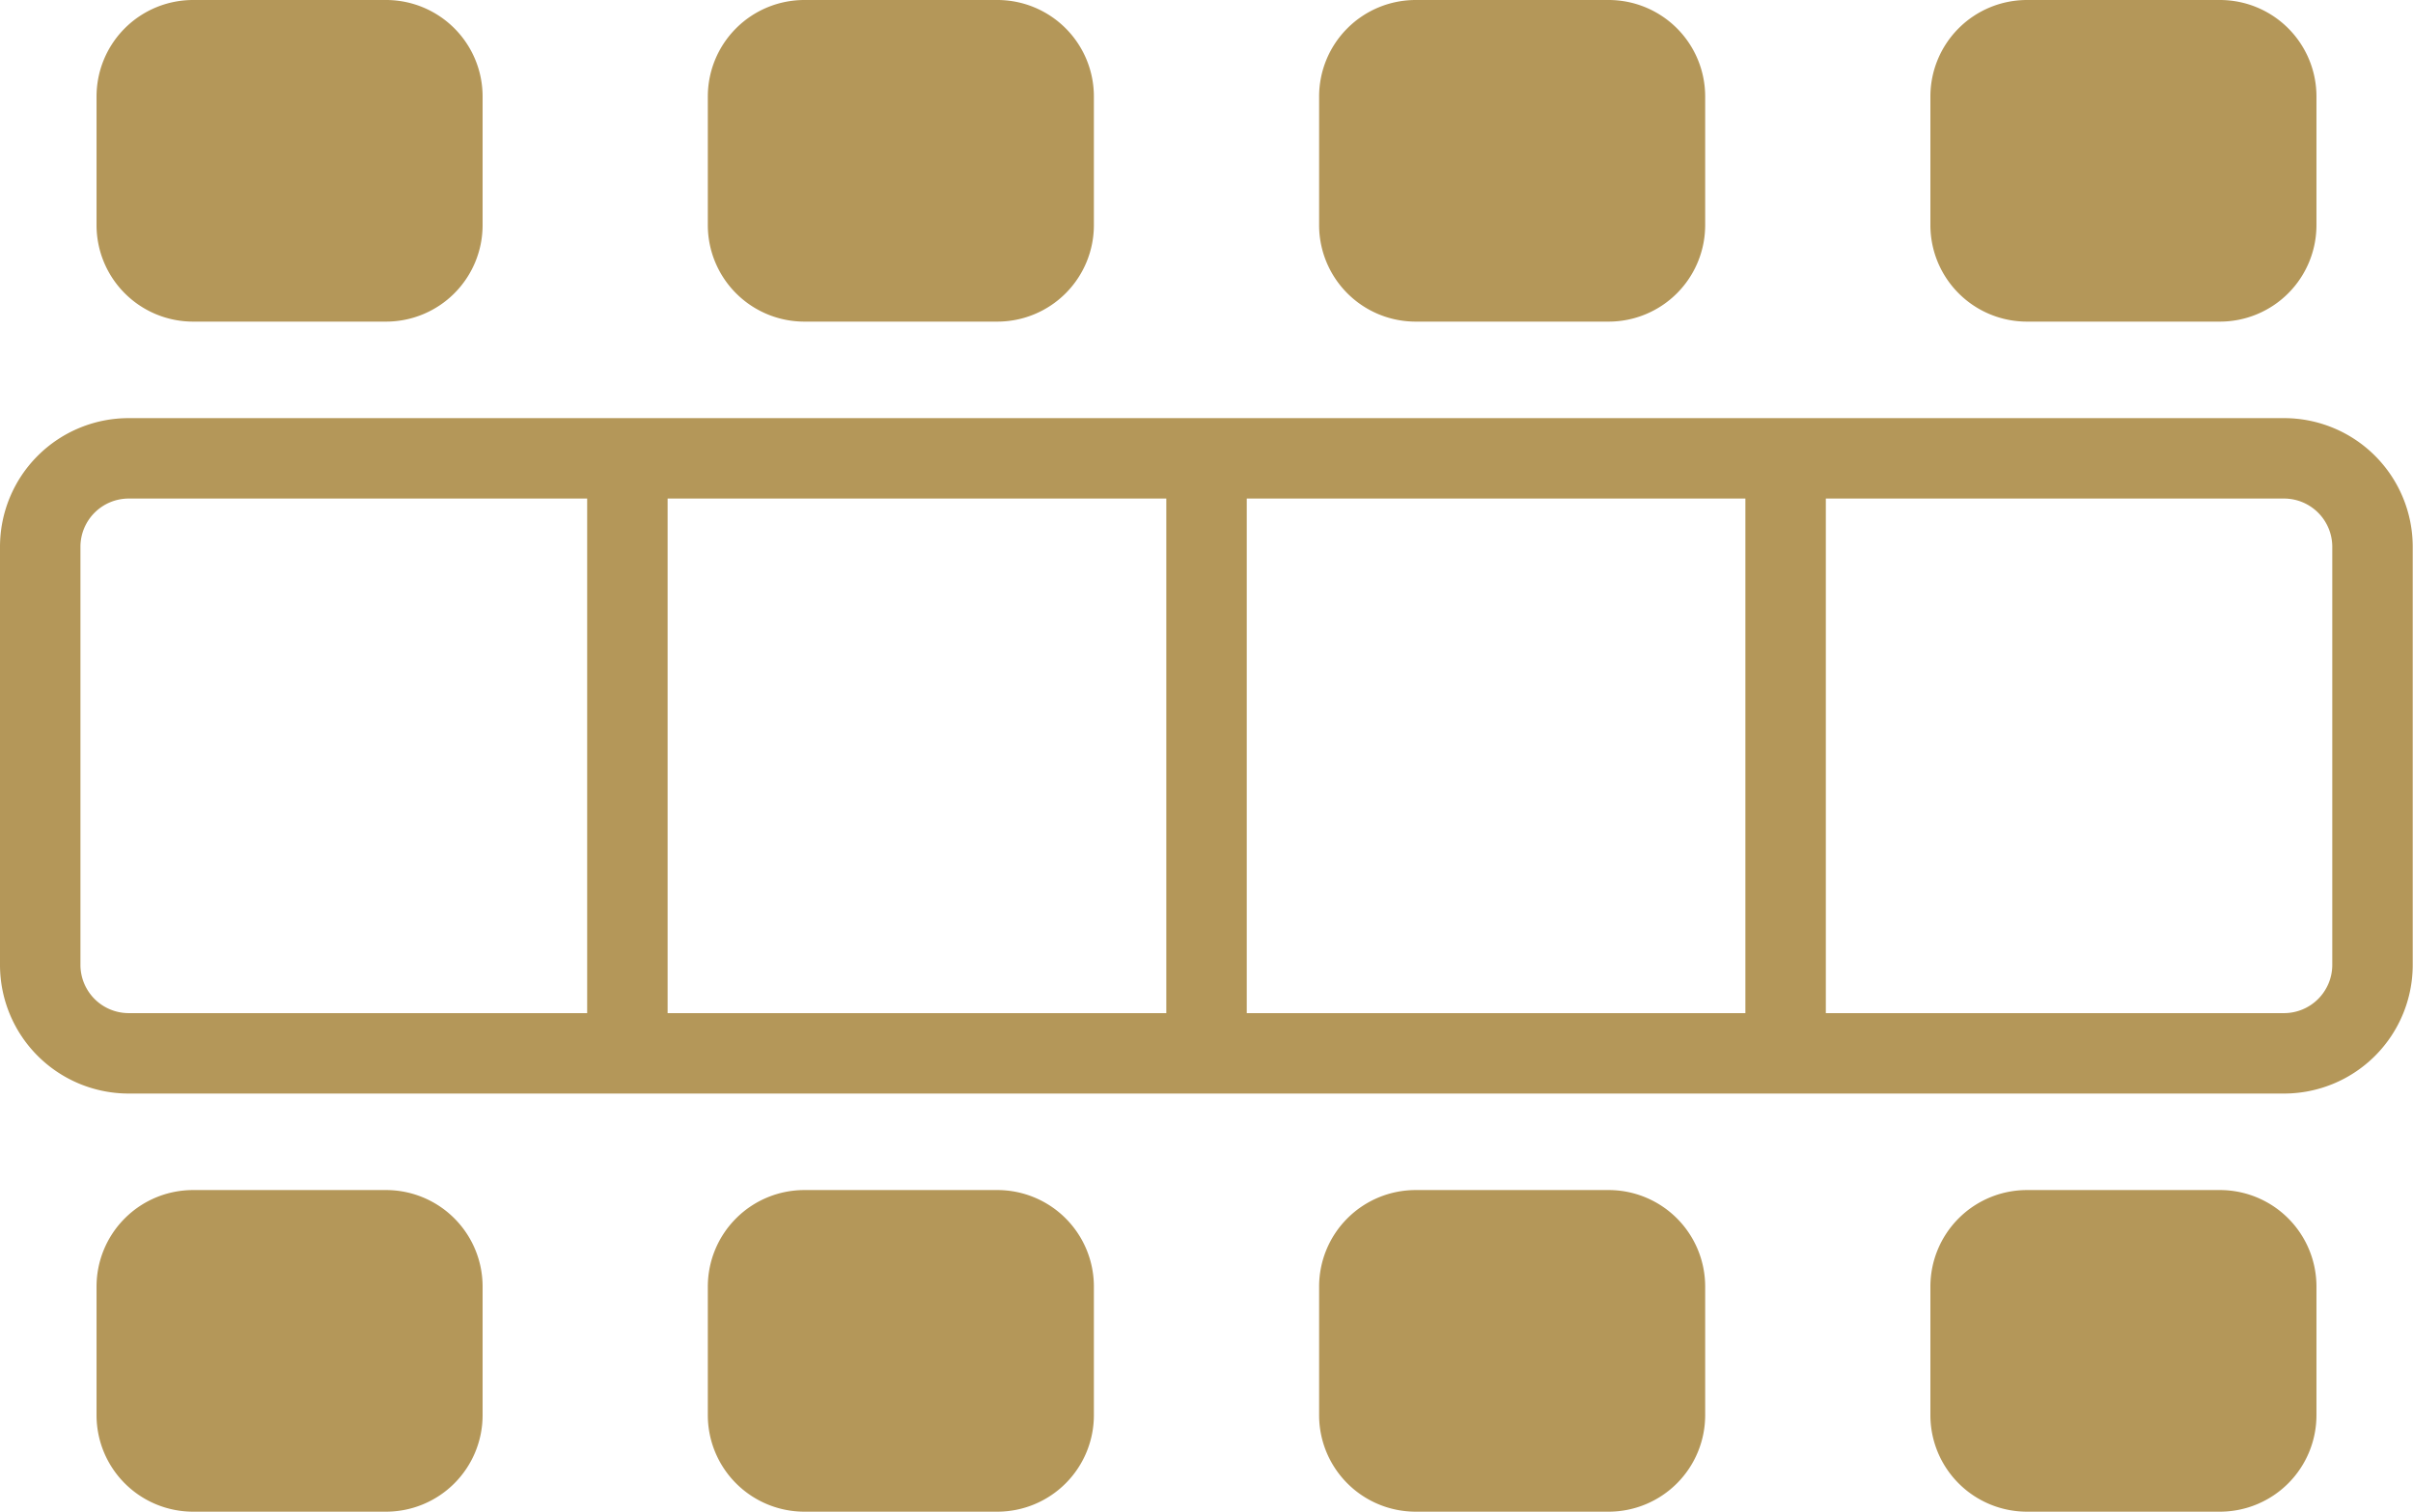
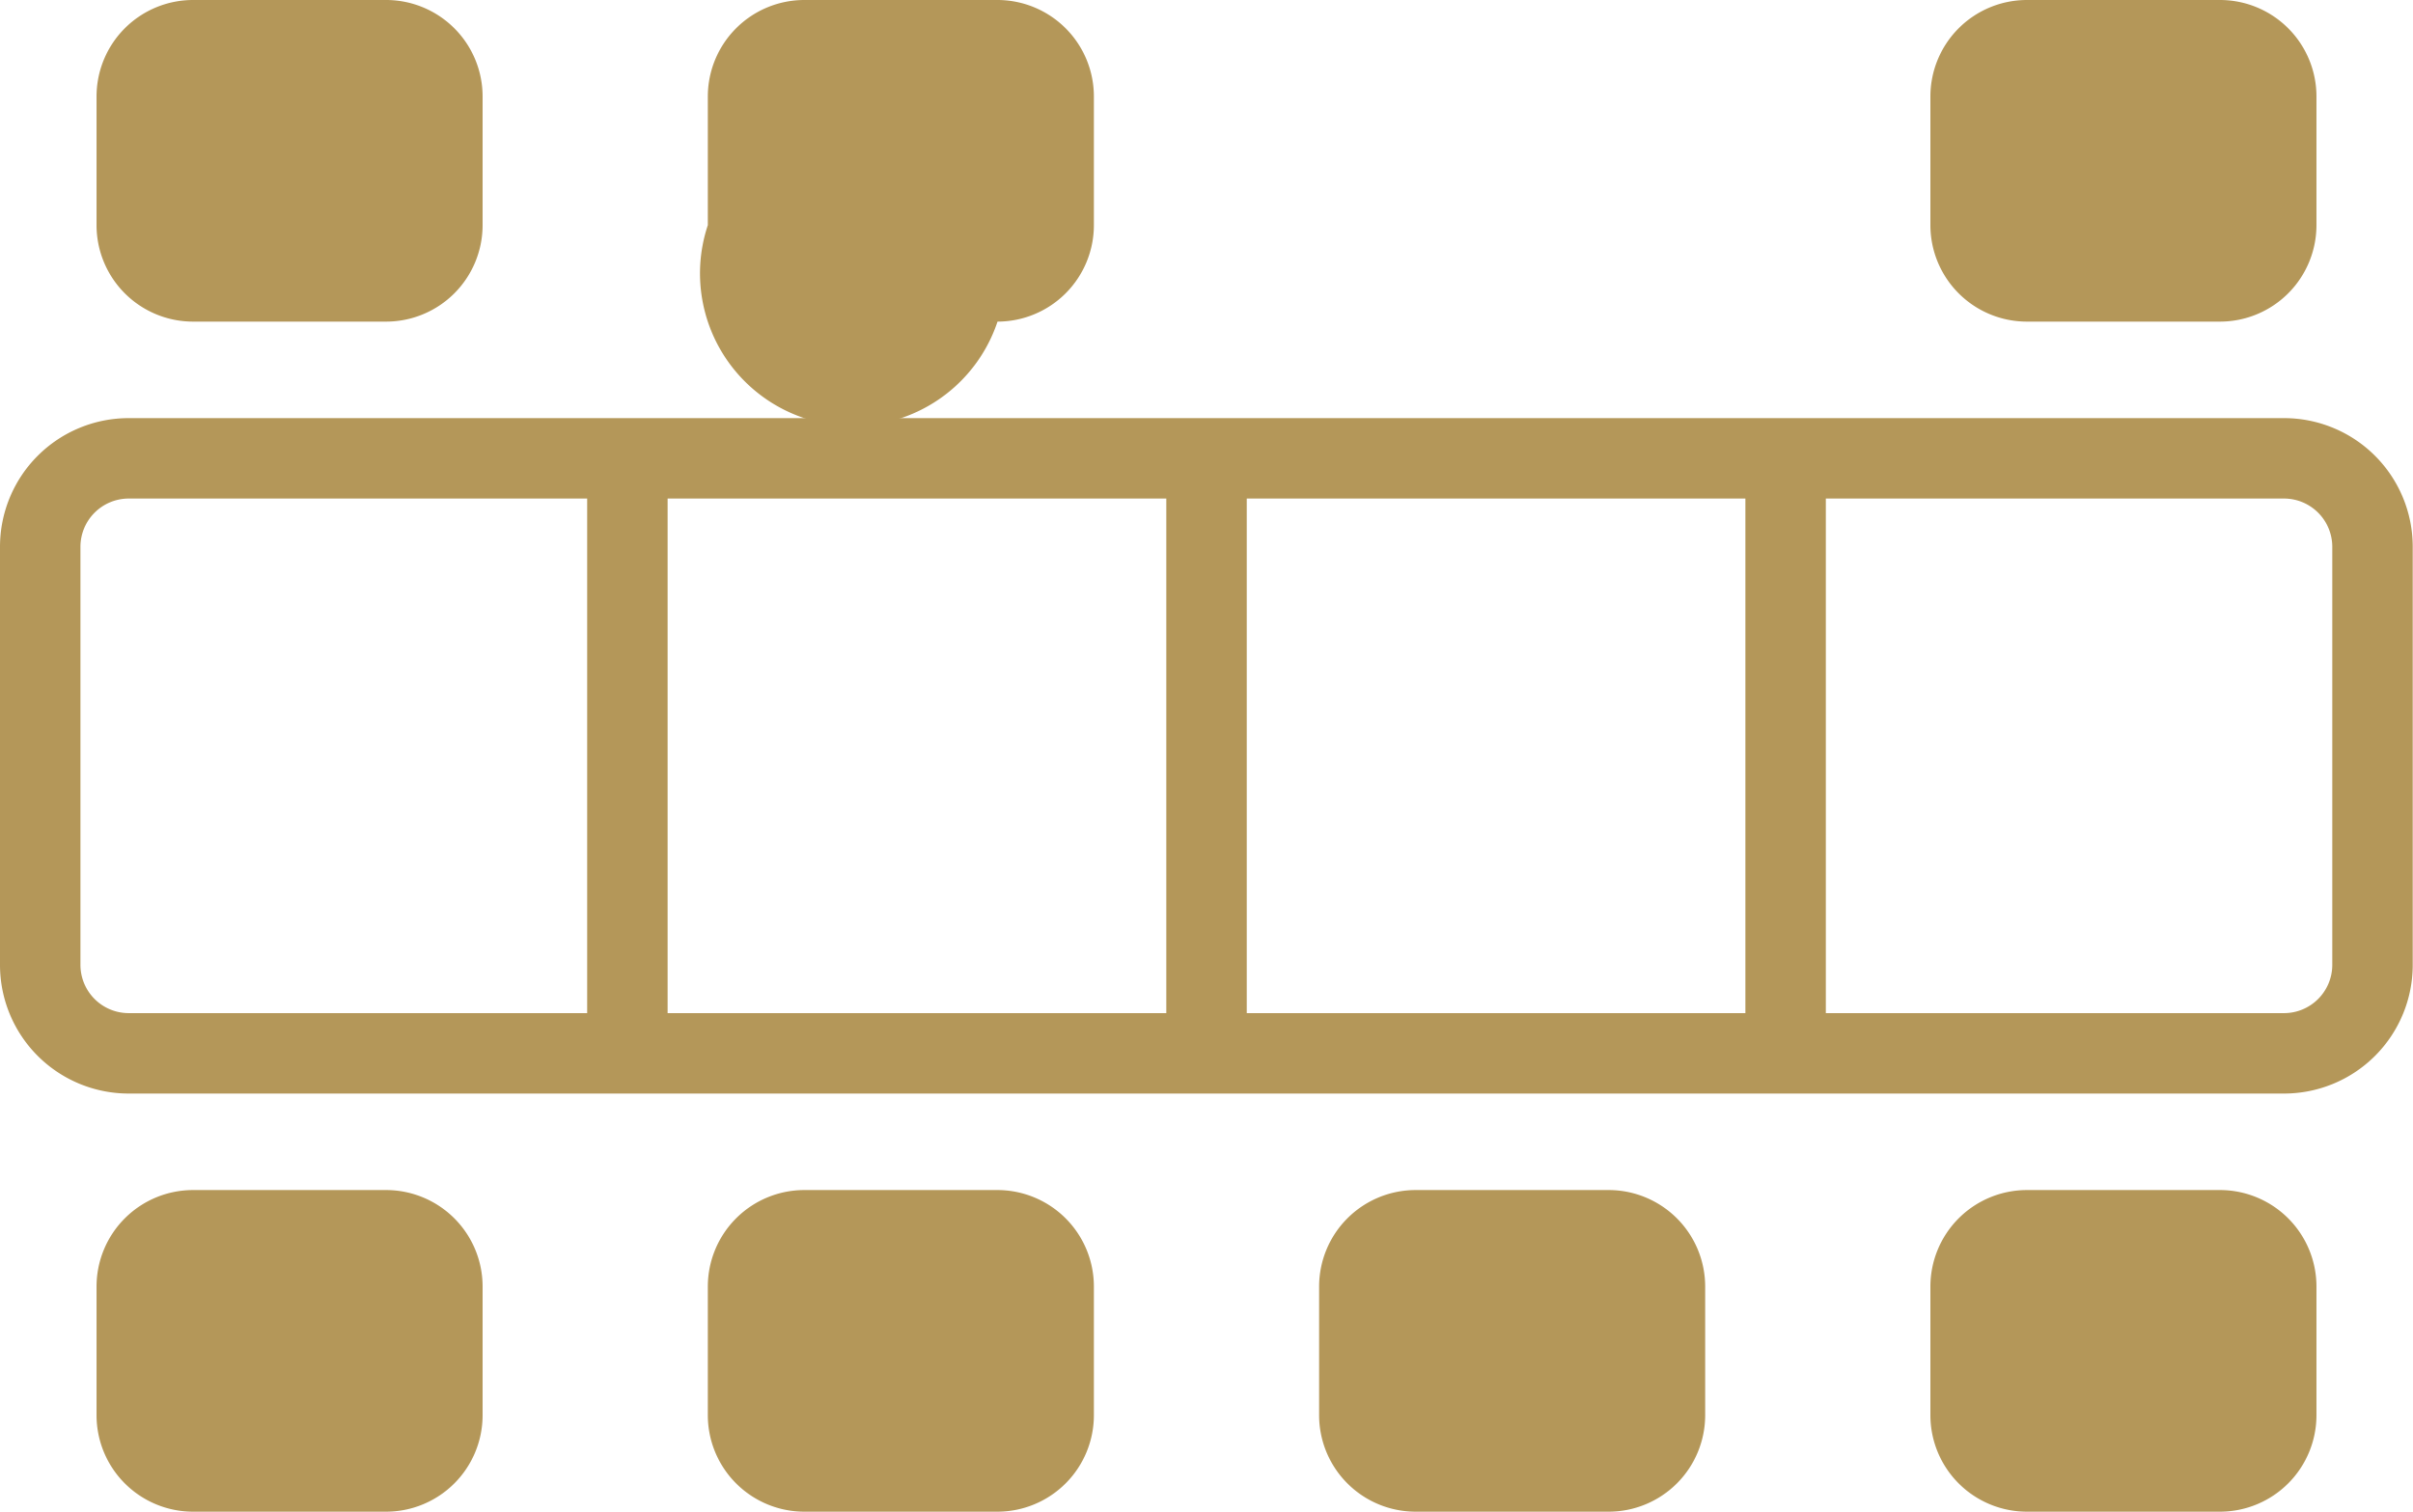
<svg xmlns="http://www.w3.org/2000/svg" id="Ikona_3" data-name="Ikona 3" width="43.315" height="27.144" viewBox="0 0 43.315 27.144">
  <path id="Path_23" data-name="Path 23" d="M1.733,0H5.2A1.733,1.733,0,0,1,6.93,1.733v2.31A1.733,1.733,0,0,1,5.2,5.775H1.733A1.733,1.733,0,0,1,0,4.043V1.733A1.733,1.733,0,0,1,1.733,0Z" transform="translate(1.733 0)" fill="#b49759" />
-   <path id="Path_20" data-name="Path 20" d="M1.733,0H5.2A1.733,1.733,0,0,1,6.93,1.733v2.31A1.733,1.733,0,0,1,5.2,5.775H1.733A1.733,1.733,0,0,1,0,4.043V1.733A1.733,1.733,0,0,1,1.733,0Z" transform="translate(23.679 0)" fill="#b49759" />
-   <path id="Path_21" data-name="Path 21" d="M1.733,0H5.2A1.733,1.733,0,0,1,6.93,1.733v2.31A1.733,1.733,0,0,1,5.2,5.775H1.733A1.733,1.733,0,0,1,0,4.043V1.733A1.733,1.733,0,0,1,1.733,0Z" transform="translate(12.706 0)" fill="#b49759" />
+   <path id="Path_21" data-name="Path 21" d="M1.733,0H5.2A1.733,1.733,0,0,1,6.93,1.733v2.31A1.733,1.733,0,0,1,5.2,5.775A1.733,1.733,0,0,1,0,4.043V1.733A1.733,1.733,0,0,1,1.733,0Z" transform="translate(12.706 0)" fill="#b49759" />
  <path id="Path_22" data-name="Path 22" d="M1.733,0H5.2A1.733,1.733,0,0,1,6.93,1.733v2.31A1.733,1.733,0,0,1,5.2,5.775H1.733A1.733,1.733,0,0,1,0,4.043V1.733A1.733,1.733,0,0,1,1.733,0Z" transform="translate(34.652 0)" fill="#b49759" />
  <path id="Path_24" data-name="Path 24" d="M1.733,0H5.2A1.733,1.733,0,0,1,6.93,1.733v2.31A1.733,1.733,0,0,1,5.2,5.775H1.733A1.733,1.733,0,0,1,0,4.043V1.733A1.733,1.733,0,0,1,1.733,0Z" transform="translate(1.733 21.369)" fill="#b49759" />
  <path id="Path_18" data-name="Path 18" d="M1.733,0H5.2A1.733,1.733,0,0,1,6.93,1.733v2.31A1.733,1.733,0,0,1,5.2,5.775H1.733A1.733,1.733,0,0,1,0,4.043V1.733A1.733,1.733,0,0,1,1.733,0Z" transform="translate(23.679 21.369)" fill="#b49759" />
  <path id="Path_19" data-name="Path 19" d="M1.733,0H5.2A1.733,1.733,0,0,1,6.93,1.733v2.31A1.733,1.733,0,0,1,5.2,5.775H1.733A1.733,1.733,0,0,1,0,4.043V1.733A1.733,1.733,0,0,1,1.733,0Z" transform="translate(12.706 21.369)" fill="#b49759" />
  <path id="Path_17" data-name="Path 17" d="M1.733,0H5.2A1.733,1.733,0,0,1,6.93,1.733v2.31A1.733,1.733,0,0,1,5.2,5.775H1.733A1.733,1.733,0,0,1,0,4.043V1.733A1.733,1.733,0,0,1,1.733,0Z" transform="translate(34.652 21.369)" fill="#b49759" />
  <path id="Rectangle_42" data-name="Rectangle 42" d="M2.31,1.444a.867.867,0,0,0-.866.866V9.818a.867.867,0,0,0,.866.866H41a.867.867,0,0,0,.866-.866V2.31A.867.867,0,0,0,41,1.444H2.31M2.31,0H41a2.31,2.31,0,0,1,2.31,2.31V9.818A2.31,2.31,0,0,1,41,12.128H2.31A2.31,2.31,0,0,1,0,9.818V2.31A2.31,2.31,0,0,1,2.31,0Z" transform="translate(0 7.508)" fill="#b49759" />
  <path id="Line_6" data-name="Line 6" d="M.194,10.4H-1.25V0H.194Z" transform="translate(11.79 8.374)" fill="#b49759" />
  <path id="Line_7" data-name="Line 7" d="M.194,10.4H-1.25V0H.194Z" transform="translate(22.186 8.374)" fill="#b49759" />
  <path id="Line_8" data-name="Line 8" d="M.194,10.4H-1.25V0H.194Z" transform="translate(32.581 8.374)" fill="#b49759" />
</svg>